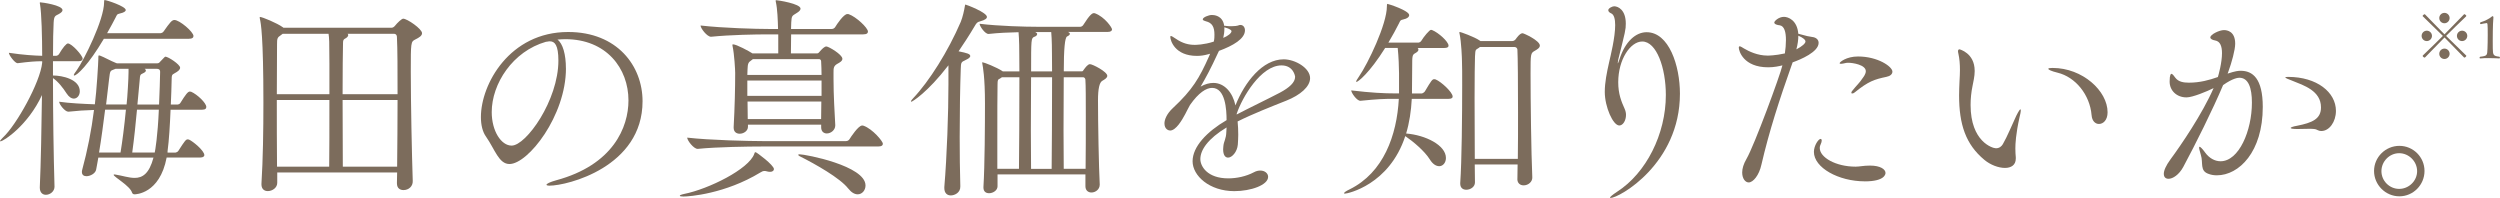
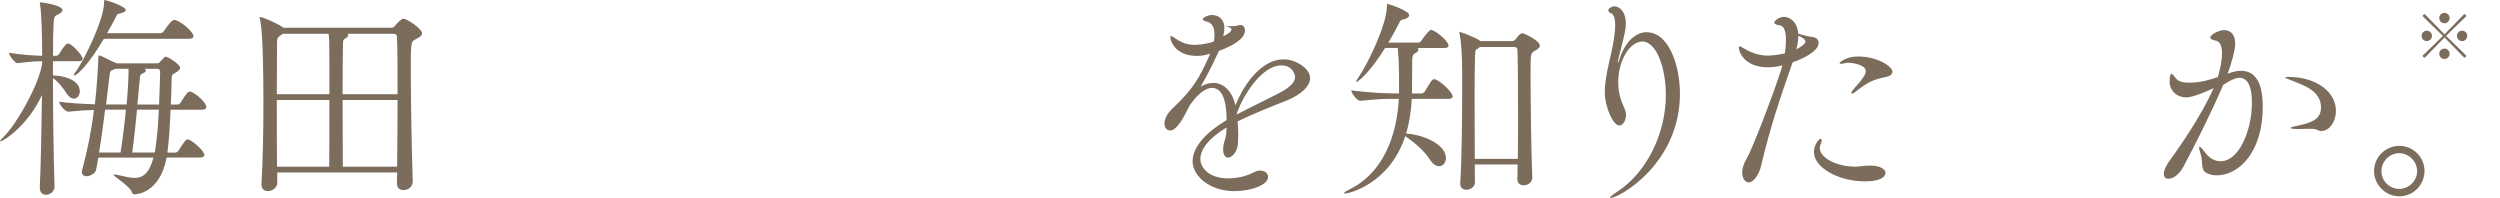
<svg xmlns="http://www.w3.org/2000/svg" id="b" data-name="レイヤー 2" viewBox="0 0 589.1 46.66">
  <g id="c" data-name="global">
    <g>
      <g>
        <path d="M12.85,43.96c0,1.17-1.07,1.94-2.04,1.94-.76,0-1.43-.51-1.43-1.68v-.1c.25-5.56.41-14.07.51-21.72C6.63,29.48.87,33.3.1,33.3c-.05,0-.1,0-.1-.05,0-.1.25-.41.71-.87,3.11-2.86,8.77-12.95,9.23-17.59v-.36c-1.63,0-2.91.1-5.76.46h-.05c-.61,0-2.04-1.89-2.04-2.45,3.42.51,5.92.66,7.85.71,0-4.33-.15-10.15-.51-12.14-.05-.15-.05-.31-.05-.36,0-.1.05-.1.1-.1.36,0,5.25.66,5.25,1.84,0,.31-.31.61-.87.92-.82.46-1.12.36-1.22,1.99-.1,1.68-.15,4.44-.15,7.85h.76c.15,0,.51-.15.66-.41.92-1.58,1.73-2.5,2.09-2.5.92,0,3.47,2.86,3.47,3.57,0,.31-.2.61-.92.61h-6.07v3.37c2.24,0,6.32.92,6.32,3.72,0,.97-.61,1.73-1.43,1.73-.51,0-1.12-.36-1.68-1.22-.82-1.27-1.94-2.75-3.21-3.62,0,8.31.15,18.46.36,25.5v.05ZM39.27,37.12c-1.63,8.62-7.39,8.67-7.55,8.67-.25,0-.51-.1-.61-.41-.46-1.58-4.33-3.72-4.33-4.18,0-.05.05-.1.2-.1.05,0,.15.05.31.05,1.58.25,3.06.77,4.44.77,1.84,0,3.42-.97,4.44-4.79h-13c-.15.97-.36,1.94-.51,2.81-.15.92-1.38,1.58-2.29,1.58-.61,0-1.07-.31-1.07-.97,0-.15,0-.31.05-.46,1.27-4.69,2.19-9.33,2.8-14.18-1.99.05-4.13.2-6.02.41h-.05c-.77,0-2.14-1.73-2.14-2.35,2.45.36,5.71.51,8.41.61.41-3.01.82-9.94.82-10.71v-.31c0-.51.1-.51.15-.51s.2.05.36.1c.71.25,2.55,1.27,3.62,1.68.1.05.2.05.25.1h9.38c.56,0,.61-.2.82-.41,1.07-1.17,1.17-1.17,1.22-1.17.66,0,3.47,1.84,3.47,2.6,0,.46-.46.87-1.33,1.33-.61.31-.66.51-.66,1.38-.05,1.94-.1,3.98-.2,5.97h1.63c.1,0,.46-.1.61-.36,1.27-2.04,1.78-2.7,2.24-2.7.1,0,.26.05.31.05,1.43.61,3.57,2.65,3.57,3.57,0,.36-.2.66-.97.66h-7.45c-.15,3.67-.36,7.19-.71,9.79v.31h1.89c.1,0,.51-.15.66-.41,1.53-2.4,1.79-2.7,2.19-2.7.15,0,.25.05.31.05.87.36,3.62,2.6,3.62,3.67,0,.25-.26.56-.97.56h-7.9ZM24.48,9.13c-3.67,6.22-6.37,8.67-6.99,8.67-.05,0-.1-.05-.1-.1,0-.15.2-.51.71-1.17,1.63-2.29,6.43-11.83,6.43-16.01,0-.51.1-.51.1-.51.51,0,5,1.48,5,2.35,0,.31-.41.61-1.38.82-.76.15-.71.41-1.02.97-.51.97-1.17,2.24-1.99,3.67h12.6c.15,0,.56-.15.71-.41,1.48-2.09,1.94-2.7,2.55-2.7,1.22,0,4.49,2.8,4.49,3.77,0,.36-.25.66-1.12.66h-19.99ZM28.4,35.95c.41-2.45.92-6.37,1.27-10.1h-4.9c-.41,3.16-.87,6.78-1.43,10.1h5.05ZM29.83,24.63c.2-1.73.46-6.22.46-7.65v-.77h-3.06c-.05.05-.15.05-.25.1-1.07.41-1.02.31-1.27,2.29-.15,1.38-.41,3.52-.71,6.02h4.84ZM36.46,35.95c.1-.41.71-3.88.97-10.1h-5.15c-.31,3.37-.66,6.73-1.12,10.1h5.3ZM37.48,24.63c.15-2.96.2-5.76.25-7.6v-.1c0-.61-.41-.71-.76-.71h-2.86c.15.1.26.25.26.41s-.1.36-.51.56c-.92.46-.82.31-.97,1.99-.15,1.84-.36,3.62-.51,5.46h5.1Z" fill="#7c6c5c" />
        <path d="M93.53,43.19l.05-2.55h-28.25v2.45c0,1.17-1.17,1.94-2.24,1.94-.77,0-1.48-.46-1.48-1.58v-.15c.36-5.76.46-12.65.46-19.17,0-15.71-.61-18.77-.82-19.63-.05-.2-.05-.31-.05-.36,0-.1,0-.15.05-.15.56,0,4.08,1.48,5.35,2.4.05.05.15.1.2.15h25.45c.31,0,.61-.2.82-.46.56-.71,1.58-1.68,1.94-1.68.92,0,4.44,2.4,4.44,3.42,0,.61-.66,1.02-1.58,1.48-1.07.51-1.07.71-1.07,7.55,0,7.5.25,19.48.46,25.8.05,1.22-.92,2.14-2.19,2.14-.82,0-1.53-.46-1.53-1.53v-.05ZM77.62,14.84c0-5.3-.05-5.81-.2-6.88h-10.81c-.1.1-.25.2-.41.31-.87.56-.92.82-.92,2.19,0,2.04-.05,6.48-.05,11.73h12.39v-7.34ZM77.57,39.27c.05-2.7.05-9.74.05-15.71h-12.39c0,5.05,0,10.66.05,15.71h12.29ZM93.68,22.18c0-5.66,0-10.61-.15-13.51,0-.36-.25-.71-.66-.71h-10.96c.1.1.15.2.15.31,0,.31-.36.66-.82.87-.31.15-.41.46-.41.97-.05,2.04-.1,6.83-.1,12.09h12.95ZM93.58,39.27c.05-5.1.1-10.61.1-15.71h-12.95c0,6.17.05,12.65.05,15.71h12.8Z" fill="#7c6c5c" />
-         <path d="M133.36,16.11c0,11.17-8.92,22.54-13.31,22.54-2.5,0-3.42-3.42-5.51-6.43-.82-1.12-1.22-2.75-1.22-4.64,0-7.75,6.78-20.04,20.55-20.04,11.58,0,17.54,8.01,17.54,16.32,0,15.5-17.75,19.89-21.93,19.89-.46,0-.71-.1-.71-.2,0-.26.82-.66,2.29-1.07,13.41-3.62,17.03-12.49,17.03-18.82,0-7.55-5.2-14.43-14.89-14.43-.61,0-1.22.05-1.84.1,1.27.92,1.99,3.52,1.99,6.78ZM131.58,14.28c0-3.67-.87-4.54-1.99-4.54-.15,0-.31,0-.51.05-.15.05-.31.05-.41.05-7.85,2.24-12.8,9.89-12.8,16.57,0,4.49,2.24,7.9,4.69,7.9,3.42,0,11.02-10.66,11.02-20.04Z" fill="#7c6c5c" />
-         <path d="M181.41,40.49c-.25,0-.51-.05-.87-.15-.15-.05-.31-.05-.41-.05-.36,0-.61.15-.97.36-8.31,5.05-16.78,5.66-18.1,5.66-.56,0-.87-.05-.87-.2,0-.1.31-.26,1.02-.41,5.81-1.17,15.25-5.86,16.52-9.43.05-.2.1-.41.31-.41.25,0,4.33,3.06,4.33,3.98,0,.36-.31.66-.97.66ZM179.42,34.52c-2.86,0-10.45.1-14.99.56h-.05c-.92,0-2.45-1.99-2.45-2.65,5.25.61,14.79.82,17.75.82h19.68c.36,0,.66-.2.82-.46.31-.51,2.09-3.21,2.96-3.21.15,0,.26,0,.36.05,2.14.77,4.54,3.67,4.54,4.23,0,.36-.25.66-1.12.66h-27.49ZM193.49,29.37h-17.24v.51c0,.97-1.02,1.63-1.94,1.63-.76,0-1.43-.41-1.43-1.43v-.15c.25-4.59.36-9.13.36-12.75,0-.66-.2-4.39-.61-6.27,0-.15-.05-.2-.05-.31s.05-.15.15-.15c.82,0,3.82,1.63,4.59,2.14h6.07v-4.49h-2.4c-2.86,0-8.87.1-13.41.56h-.05c-.92,0-2.45-1.99-2.45-2.65,5.25.61,13.21.82,16.17.82h2.09c-.05-2.04-.15-4.74-.51-6.32-.05-.15-.05-.31-.05-.36s0-.1.1-.1c.41,0,5.76.82,5.76,1.99,0,.36-.36.71-.97,1.07-1.07.66-1.12.61-1.22,2.19,0,.25-.05.82-.05,1.53h9.59c.36,0,.66-.2.82-.46.36-.61,1.99-3.06,2.86-3.06.15,0,.25,0,.36.05,1.73.61,4.49,3.21,4.49,4.08,0,.36-.25.66-1.12.66h-16.98c0,1.53-.05,3.31-.05,4.49h6.07c.25,0,.41-.05.61-.31.66-.76,1.22-1.33,1.68-1.33.51,0,3.77,1.89,3.77,2.91,0,.51-.61.87-1.17,1.17-.92.51-.92,1.07-.92,2.04v1.58c0,3.88.25,7.7.41,10.81v.1c0,1.12-1.07,1.89-1.99,1.89-.71,0-1.33-.46-1.33-1.43v-.66ZM177.43,13.92c-.1.1-.25.2-.41.31-.71.46-.82.82-.87,2.09,0,.41-.05.82-.05,1.33h17.49c0-1.12-.05-2.19-.1-3.21,0-.31-.25-.51-.46-.51h-15.6ZM193.59,18.97h-17.49v3.62h17.49v-3.62ZM193.54,23.92h-17.39l.05,4.13h17.29l.05-4.13ZM199.87,44.42c-1.89-2.45-7.75-5.76-11.42-7.6-.2-.1-.36-.25-.36-.31,0-.1.1-.15.31-.15,1.38,0,15.55,2.7,15.55,7.34,0,1.17-.82,2.09-1.84,2.09-.71,0-1.48-.41-2.24-1.38Z" fill="#7c6c5c" />
-         <path d="M223.48,15.4c-4.95,6.43-8.52,8.57-8.72,8.57-.05,0-.1-.05-.1-.1,0-.1.15-.36.46-.66,3.88-4.08,8.31-11.17,11.27-18.05.46-1.12.82-2.75.97-3.72.05-.25.05-.36.15-.36.15,0,5.05,1.84,5.05,2.91,0,.36-.41.71-1.53,1.02-.77.2-.87.31-1.43,1.27-1.17,1.99-2.45,3.93-3.72,5.81,1.99.41,2.75.61,2.75,1.12,0,.31-.41.61-1.07.92-1.07.51-1.12.51-1.17,2.14-.15,4.18-.25,10.1-.25,16.06,0,4.03.05,8.06.15,11.58.05,1.53-1.38,2.14-2.24,2.14-.82,0-1.53-.51-1.53-1.73v-.25c.61-7.14.97-17.64.97-24.22v-4.44ZM255.76,41.1h-20.7v2.8c0,.97-1.07,1.63-1.99,1.63-.71,0-1.33-.36-1.33-1.33v-.15c.31-5,.36-14.74.36-19.68,0-6.22-.51-8.72-.61-9.28,0-.15-.05-.2-.05-.31s.05-.1.1-.1c.31,0,3.31,1.17,4.69,2.09l.05.05h3.93c0-3.21-.05-5.61-.05-6.27-.05-1.17-.05-2.09-.15-2.96-2.19.05-4.74.15-7.04.41h-.05c-.82,0-2.09-1.84-2.09-2.4,4.54.56,10.91.71,13.46.71h10.3c.15,0,.51-.15.66-.41,1.58-2.5,2.14-2.8,2.5-2.8.1,0,.2,0,.31.05,2.29.87,3.98,3.37,3.98,3.77,0,.31-.26.61-1.07.61h-9.33c.31.1.46.25.46.46s-.25.41-.66.61q-.77.36-.77,8.21h4.23c.26,0,.31-.1.46-.36.41-.56.97-1.33,1.48-1.33.61,0,4.08,1.78,4.08,2.75,0,.51-.66.87-1.17,1.17q-1.02.56-1.02,4.59c0,5.41.2,15.86.41,19.79v.1c0,1.12-1.02,1.84-1.94,1.84-.76,0-1.43-.46-1.43-1.48v-2.8ZM240.11,39.78c.05-3.21.1-13.97.1-21.57h-4.13c-.15.1-.25.2-.46.31-.46.25-.56.2-.56,1.48-.05,1.78-.05,7.34-.05,13v6.78h5.1ZM247.81,39.78c.05-3.37.1-14.07.1-21.57h-4.95c0,3.88-.05,8.57-.05,12.6s.05,7.5.05,8.98h4.84ZM247.91,16.83c0-3.21-.05-5.61-.05-6.27-.05-1.17-.05-2.09-.15-3.01h-3.77c.31.15.46.31.46.46,0,.31-.31.56-.66.66-.77.31-.77.51-.77,8.16h4.95ZM255.81,39.78c.05-3.77.05-8.36.05-12.34s0-7.39-.1-8.67c0-.15-.15-.56-.51-.56h-4.59c0,3.82-.05,8.47-.05,12.49s.05,7.5.05,9.08h5.15Z" fill="#7c6c5c" />
-         <path d="M289.02,30.04c-4.39,2.65-6.17,5.3-6.17,7.45,0,1.68,1.63,4.54,6.58,4.54,1.99,0,4.18-.46,6.02-1.43.56-.31,1.07-.41,1.53-.41,1.07,0,1.84.66,1.84,1.48,0,1.94-4.08,3.37-7.96,3.37-5.87,0-9.84-3.62-9.84-7.04s3.31-6.94,8.01-9.69c0-2.45-.26-7.6-3.42-7.6-1.38,0-3.16,1.12-5.2,4.03-.36.61-.71,1.38-1.12,2.14-.76,1.43-2.19,3.88-3.57,3.88-.36,0-1.33-.31-1.33-1.68,0-.92.56-2.29,1.99-3.62,4.64-4.33,6.22-7.04,8.52-12.19.1-.2.15-.41.25-.61l-.36.1c-1.07.31-1.94.41-2.75.41-5.2,0-6.27-3.62-6.27-4.49,0-.1.05-.2.15-.2.15,0,.56.25,1.17.66,1.63,1.12,3.06,1.43,4.44,1.43.15,0,2.19,0,4.49-.77.15-.66.15-1.17.15-1.63,0-1.78-.51-2.8-2.04-3.16-.31-.1-.71-.2-.71-.46,0-.46,1.38-1.02,2.14-1.02.41,0,2.55.05,2.91,2.55.15,0,.36,0,.61.05.41.05.76.05,1.12.05.77,0,1.33-.1,1.48-.15.2-.1.46-.15.61-.15.66,0,1.07.56,1.07,1.27,0,1.99-2.8,3.62-6.12,4.84l-.2.41c-1.84,3.98-2.91,5.92-4.13,8.01,1.07-.61,2.09-.87,3.01-.87,2.6,0,4.54,2.24,5.2,5.3,2.19-5.51,6.38-10.86,11.37-10.86,2.7,0,6.22,2.04,6.22,4.44,0,1.99-2.29,3.98-5.61,5.3-3.47,1.38-8.01,3.16-11.47,4.9.1,1.02.15,2.04.15,3.11,0,.77-.05,1.58-.1,2.35-.15,1.73-1.38,3.06-2.29,3.06-.66,0-1.17-.56-1.17-1.99,0-.2.05-.41.05-.66.1-1.27.66-1.63.71-3.52l.05-.92ZM288.51,6.43v.41c0,.71-.1,1.38-.26,2.09,1.12-.46,1.94-1.12,1.94-1.58,0-.41-1.17-.77-1.22-.77-.21-.05-.36-.1-.46-.15ZM291.41,26.98c3.01-1.58,7.19-3.57,10.2-5.15,2.19-1.17,3.57-2.4,3.57-3.72,0-.2-.41-2.7-3.21-2.7-4.84,0-9.28,7.55-10.56,11.42v.15Z" fill="#7c6c5c" />
+         <path d="M289.02,30.04c-4.39,2.65-6.17,5.3-6.17,7.45,0,1.68,1.63,4.54,6.58,4.54,1.99,0,4.18-.46,6.02-1.43.56-.31,1.07-.41,1.53-.41,1.07,0,1.84.66,1.84,1.48,0,1.94-4.08,3.37-7.96,3.37-5.87,0-9.84-3.62-9.84-7.04s3.31-6.94,8.01-9.69c0-2.45-.26-7.6-3.42-7.6-1.38,0-3.16,1.12-5.2,4.03-.36.61-.71,1.38-1.12,2.14-.76,1.43-2.19,3.88-3.57,3.88-.36,0-1.33-.31-1.33-1.68,0-.92.56-2.29,1.99-3.62,4.64-4.33,6.22-7.04,8.52-12.19.1-.2.15-.41.25-.61l-.36.1c-1.07.31-1.94.41-2.75.41-5.2,0-6.27-3.62-6.27-4.49,0-.1.05-.2.15-.2.15,0,.56.25,1.17.66,1.63,1.12,3.06,1.43,4.44,1.43.15,0,2.19,0,4.49-.77.15-.66.15-1.17.15-1.63,0-1.78-.51-2.8-2.04-3.16-.31-.1-.71-.2-.71-.46,0-.46,1.38-1.02,2.14-1.02.41,0,2.55.05,2.91,2.55.15,0,.36,0,.61.05.41.05.76.05,1.12.05.77,0,1.33-.1,1.48-.15.2-.1.46-.15.61-.15.66,0,1.07.56,1.07,1.27,0,1.99-2.8,3.62-6.12,4.84l-.2.41c-1.84,3.98-2.91,5.92-4.13,8.01,1.07-.61,2.09-.87,3.01-.87,2.6,0,4.54,2.24,5.2,5.3,2.19-5.51,6.38-10.86,11.37-10.86,2.7,0,6.22,2.04,6.22,4.44,0,1.99-2.29,3.98-5.61,5.3-3.47,1.38-8.01,3.16-11.47,4.9.1,1.02.15,2.04.15,3.11,0,.77-.05,1.58-.1,2.35-.15,1.73-1.38,3.06-2.29,3.06-.66,0-1.17-.56-1.17-1.99,0-.2.05-.41.05-.66.1-1.27.66-1.63.71-3.52l.05-.92ZM288.51,6.43c0,.71-.1,1.38-.26,2.09,1.12-.46,1.94-1.12,1.94-1.58,0-.41-1.17-.77-1.22-.77-.21-.05-.36-.1-.46-.15ZM291.41,26.98c3.01-1.58,7.19-3.57,10.2-5.15,2.19-1.17,3.57-2.4,3.57-3.72,0-.2-.41-2.7-3.21-2.7-4.84,0-9.28,7.55-10.56,11.42v.15Z" fill="#7c6c5c" />
        <path d="M332.67,23.3c-.15,2.86-.56,5.61-1.33,8.16,4.54.36,9.38,2.75,9.38,5.76,0,1.12-.71,1.94-1.58,1.94-.71,0-1.53-.46-2.24-1.63-1.22-1.94-3.88-4.18-5.76-5.46-3.77,11.52-13.62,13.56-14.23,13.56-.15,0-.2-.05-.2-.1,0-.15.36-.46,1.33-.92,7.96-3.93,11.12-12.7,11.58-21.32h-1.02c-2.55,0-3.93.05-8.01.46h-.05c-.82,0-2.14-1.89-2.14-2.45,4.69.56,7.75.71,10.35.71h.92v-4.74c0-1.33-.1-3.93-.31-5.97h-2.96c-3.67,5.86-6.37,8.01-6.78,8.01-.05,0-.05-.05-.05-.1,0-.15.2-.51.66-1.17,2.14-3.11,6.58-12.34,6.58-16.57,0-.56.1-.56.1-.56.21,0,5.15,1.58,5.15,2.65,0,.41-.41.82-1.38,1.02-.76.15-.71.31-1.02.92-.66,1.33-1.53,2.91-2.5,4.54h7.09c.15,0,.51-.15.66-.41.61-1.02,1.94-2.6,2.29-2.6.05,0,.15.05.25.05,1.53.61,3.88,2.75,3.88,3.67,0,.31-.2.56-1.02.56h-6.27c.15.1.2.25.2.41,0,.25-.2.51-.76.82-.71.36-.71.76-.71,3.06,0,1.84-.05,3.67-.05,5.66v.77h2.29c.15,0,.61-.25.76-.51,1.48-2.5,1.73-2.86,2.19-2.86.1,0,.2.05.31.05,1.38.56,4.03,3.06,4.03,4.03,0,.31-.2.56-1.02.56h-8.62ZM357.56,42.17c0-.97.05-2.14.05-3.42h-10.1l.05,4.23c0,1.07-1.07,1.73-2.04,1.73-.76,0-1.43-.41-1.43-1.43v-.15c.36-5.1.46-15.96.46-23,0-2.6,0-4.69-.05-5.71,0-.66-.15-4.54-.56-6.43-.05-.15-.05-.26-.05-.31,0-.1,0-.15.1-.15.15,0,3.42,1.12,4.79,2.09l.05.05h7.55c.25,0,.56-.15.76-.41.15-.2.97-1.43,1.63-1.43.3,0,4.08,1.73,4.08,2.91,0,.56-.66.92-1.17,1.22-1.02.56-1.02.71-1.02,5.35,0,6.32.15,18.66.41,24.48.05,1.02-.92,1.89-2.04,1.89-.76,0-1.48-.46-1.48-1.48v-.05ZM357.66,37.43c.05-3.26.05-7.09.05-10.86,0-6.83-.05-13.26-.15-14.89,0-.15-.15-.61-.76-.61h-8.06c-.1.05-.15.15-.25.2-.82.56-.82.25-.92,1.99-.05,1.38-.1,5.25-.1,9.89s.05,9.94.05,14.28h10.15Z" fill="#7c6c5c" />
        <path d="M381.22,14.84v.1c.05,0,.15-.25.36-.87,1.38-4.39,3.93-6.48,6.43-6.48,5.25,0,7.85,7.85,7.85,14.48,0,16.52-14.33,24.58-16.37,24.58-.05,0-.1-.05-.1-.1,0-.15.51-.61,1.68-1.38,6.83-4.39,11.47-13.56,11.47-22.79,0-6.37-2.19-12.6-5.56-12.6-2.8,0-5.66,4.23-5.66,9.59,0,2.75.71,4.49,1.53,6.32.2.46.3.92.3,1.38,0,1.33-.71,2.5-1.58,2.5-1.48,0-3.42-4.39-3.42-7.9,0-2.24.46-4.49,1.02-6.99.36-1.58,1.43-5.86,1.43-8.77,0-1.38-.26-2.45-.92-2.75-.36-.15-.71-.41-.71-.76,0-.46.97-.92,1.38-.92.92,0,2.75.82,2.75,4.08,0,1.43-.1,1.78-1.79,8.52-.05.36-.1.61-.1.76Z" fill="#7c6c5c" />
        <path d="M416.67,15.86c-5.87,0-6.94-3.88-6.94-4.64,0-.2.1-.31.2-.31.26,0,.66.31,1.02.51,1.12.66,3.16,1.68,5.56,1.68.15,0,1.79,0,4.08-.51.15-1.02.25-2.14.25-3.16,0-1.84-.36-3.31-1.48-3.47-.56-.05-1.27-.25-1.27-.66,0-.31,1.02-1.33,2.29-1.33.97,0,3.11.77,3.37,3.98,1.99.56,2.5.66,3.31.77.87.1,1.48.61,1.48,1.38,0,2.14-4.23,3.93-6.12,4.59-.1.31-.2.56-.31.87-2.75,7.75-5.25,15.45-7.04,23.2-.56,2.6-1.99,4.23-3.01,4.23-.77,0-1.53-.87-1.53-2.35,0-.92.31-1.99,1.02-3.21,1.84-3.16,7.96-19.79,8.46-22.03-.77.2-1.99.46-3.37.46ZM423.3,11.63c1.38-.71,2.14-1.43,2.14-1.84s-.51-.87-1.68-1.38c0,.97-.15,2.04-.46,3.21ZM439.41,42.73c-6.17,0-11.98-3.21-11.98-6.94,0-1.48,1.07-3.06,1.58-3.06.15,0,.26.15.26.41s-.1.51-.21.77c-.15.31-.25.61-.25.97,0,2.19,3.72,4.39,8.46,4.39.92,0,1.84-.25,3.31-.25h.1c2.4,0,3.62.87,3.62,1.73,0,.2-.05,1.99-4.9,1.99ZM444.56,18.1c-2.91.61-4.28,1.07-7.45,3.62-.31.26-.51.31-.66.31s-.2-.05-.2-.15c0-.15.05-.31.2-.46,1.17-1.48,1.58-1.68,2.5-3.06.15-.2.71-.92.71-1.58,0-1.53-3.11-1.99-4.13-1.99-.2,0-.41,0-.56.05-.46.1-.92.2-1.17.2-.2,0-.31-.05-.31-.15,0-.25,1.58-1.58,4.33-1.58,4.69,0,8.11,2.4,8.11,3.57,0,.61-.56,1.07-1.38,1.22Z" fill="#7c6c5c" />
-         <path d="M465.32,16.68c0,1.38-.36,2.7-.51,3.57-.31,1.48-.46,3.01-.46,4.49,0,8.62,5.15,10.2,5.97,10.2s1.33-.46,1.63-.97c1.02-1.73,2.24-4.74,3.16-6.68.56-1.12.87-1.53.97-1.53.05,0,.1.1.1.2,0,.41-.15,1.12-.31,1.73-.87,3.93-.97,6.22-.97,7.29,0,.87.05,1.48.1,2.09v.31c0,1.53-1.12,2.19-2.55,2.19-1.53,0-3.42-.71-4.84-1.89-4.44-3.67-5.97-8.41-5.97-15.2,0-1.07.05-2.19.1-3.37.05-.87.1-1.78.1-2.6,0-1.38-.1-2.7-.36-3.82-.05-.25-.1-.46-.1-.61,0-.31.15-.46.36-.46,0,0,3.57.87,3.57,5.05ZM492.86,27.13c-.41-4.84-3.82-8.98-8.01-10-1.48-.36-2.19-.71-2.19-.92,0-.15.36-.2,1.02-.2,7.04,0,12.95,5.41,12.95,10.45,0,1.84-1.02,2.75-2.04,2.75-.82,0-1.63-.66-1.73-2.09Z" fill="#7c6c5c" />
        <path d="M524.94,17.34c1.84-.61,2.5-.66,3.06-.66,2.8,0,5.2,1.78,5.2,8.52,0,10.61-5.61,16.11-10.81,16.11-.71,0-1.33-.1-1.89-.31-2.24-.71-1.27-2.6-1.89-4.49-.25-.87-.41-1.43-.41-1.73,0-.15.05-.2.1-.2.2,0,.66.46,1.33,1.38.92,1.27,2.24,2.04,3.62,2.04,4.33,0,7.39-7.19,7.39-13.82,0-3.47-.82-5.86-2.96-5.86-.31,0-1.53.1-3.83,1.73-2.45,5.81-6.53,13.97-9.38,19.28-1.02,1.89-2.5,2.8-3.47,2.8-.66,0-1.12-.36-1.12-1.17,0-.76.46-1.89,1.58-3.42,2.45-3.31,7.5-10.71,10.15-16.78-1.53.77-4.95,2.19-6.38,2.19-2.35,0-3.98-1.63-3.98-3.72,0-1.68.31-1.84.41-1.84.25,0,.61.46.97.97.71.92,1.89,1.12,3.16,1.12,2.6,0,4.79-.61,6.83-1.33.15-.46.97-3.37.97-5.61,0-1.63-.41-2.8-1.63-3.01-.61-.1-1.12-.36-1.12-.71,0-.71,2.14-1.73,3.21-1.73.71,0,2.65.25,2.65,3.21,0,1.43-.82,4.44-1.63,6.63l-.15.41ZM546,30.6c-.31-.2-.92-.25-1.84-.25-.76,0-1.68.05-2.8.05s-1.58-.1-1.58-.25.61-.36,1.48-.51c3.57-.71,5.66-1.58,5.66-4.33,0-3.93-4.08-5.2-6.73-6.27-1.12-.41-1.68-.66-1.68-.82,0-.05.25-.1.66-.1,6.78,0,11.27,3.62,11.27,8.01,0,2.6-1.58,4.74-3.42,4.74-.41,0-.71-.1-1.02-.26Z" fill="#7c6c5c" />
        <path d="M559.42,40.29c0-3.26,2.7-5.92,5.97-5.92s5.92,2.65,5.92,5.92-2.65,5.97-5.92,5.97-5.97-2.7-5.97-5.97ZM565.34,36.1c-2.29,0-4.18,1.94-4.18,4.23s1.89,4.18,4.18,4.18,4.23-1.89,4.23-4.18-1.94-4.23-4.23-4.23Z" fill="#7c6c5c" />
      </g>
      <g>
        <path d="M570.63,8.45c0-.67.55-1.22,1.22-1.22s1.22.55,1.22,1.22-.55,1.23-1.22,1.23-1.22-.53-1.22-1.23ZM571.44,13.51s-.07.07-.11.07c-.1,0-.46-.24-.46-.41,0-.04.04-.08.08-.13,1.88-1.81,3.31-3.19,4.69-4.58-1.39-1.39-2.82-2.77-4.69-4.58-.06-.04-.08-.08-.08-.13,0-.15.38-.41.48-.41.03,0,.06.01.1.07,1.81,1.86,3.19,3.29,4.57,4.68,1.37-1.39,2.76-2.82,4.57-4.68.04-.06.07-.07.1-.07.14,0,.48.27.48.41,0,.04-.03.08-.08.13-1.88,1.81-3.31,3.19-4.69,4.58,1.39,1.39,2.82,2.77,4.69,4.58.04.04.08.08.08.13,0,.1-.28.41-.46.41-.04,0-.07-.03-.11-.07-1.81-1.86-3.19-3.29-4.57-4.68-1.37,1.39-2.76,2.82-4.57,4.68ZM574.79,4.25c0-.67.55-1.22,1.22-1.22s1.22.55,1.22,1.22-.55,1.23-1.22,1.23-1.22-.53-1.22-1.23ZM574.79,12.67c0-.67.55-1.22,1.22-1.22s1.22.55,1.22,1.22-.55,1.23-1.22,1.23-1.22-.53-1.22-1.23ZM578.95,8.45c0-.67.55-1.22,1.22-1.22s1.22.55,1.22,1.22-.55,1.23-1.22,1.23-1.22-.53-1.22-1.23Z" fill="#7c6c5c" />
-         <path d="M584.6,5.68c-.13,0-.21-.1-.21-.21,0-.07.04-.15.11-.21,1.09-.31,2.25-.97,2.56-1.27.11-.11.22-.18.31-.18.1,0,.18.1.18.29,0,.04-.01.08-.01.13-.15,1.44-.15,4.89-.15,5.32,0,.74,0,1.4.01,1.86.04,1.5.06,1.79,1.55,1.95.1.07.14.17.14.24,0,.1-.06.17-.18.17,0,0-1.2-.08-2.51-.08-.66,0-1.34.01-1.92.08h-.03c-.11,0-.17-.07-.17-.15s.04-.18.15-.25c1.71-.2,1.65-.34,1.72-1.93.03-.66.06-1.92.06-3.18,0-2.66-.03-2.82-.27-2.82-.49.04-1.34.25-1.34.25h-.01Z" fill="#7c6c5c" />
      </g>
    </g>
  </g>
</svg>